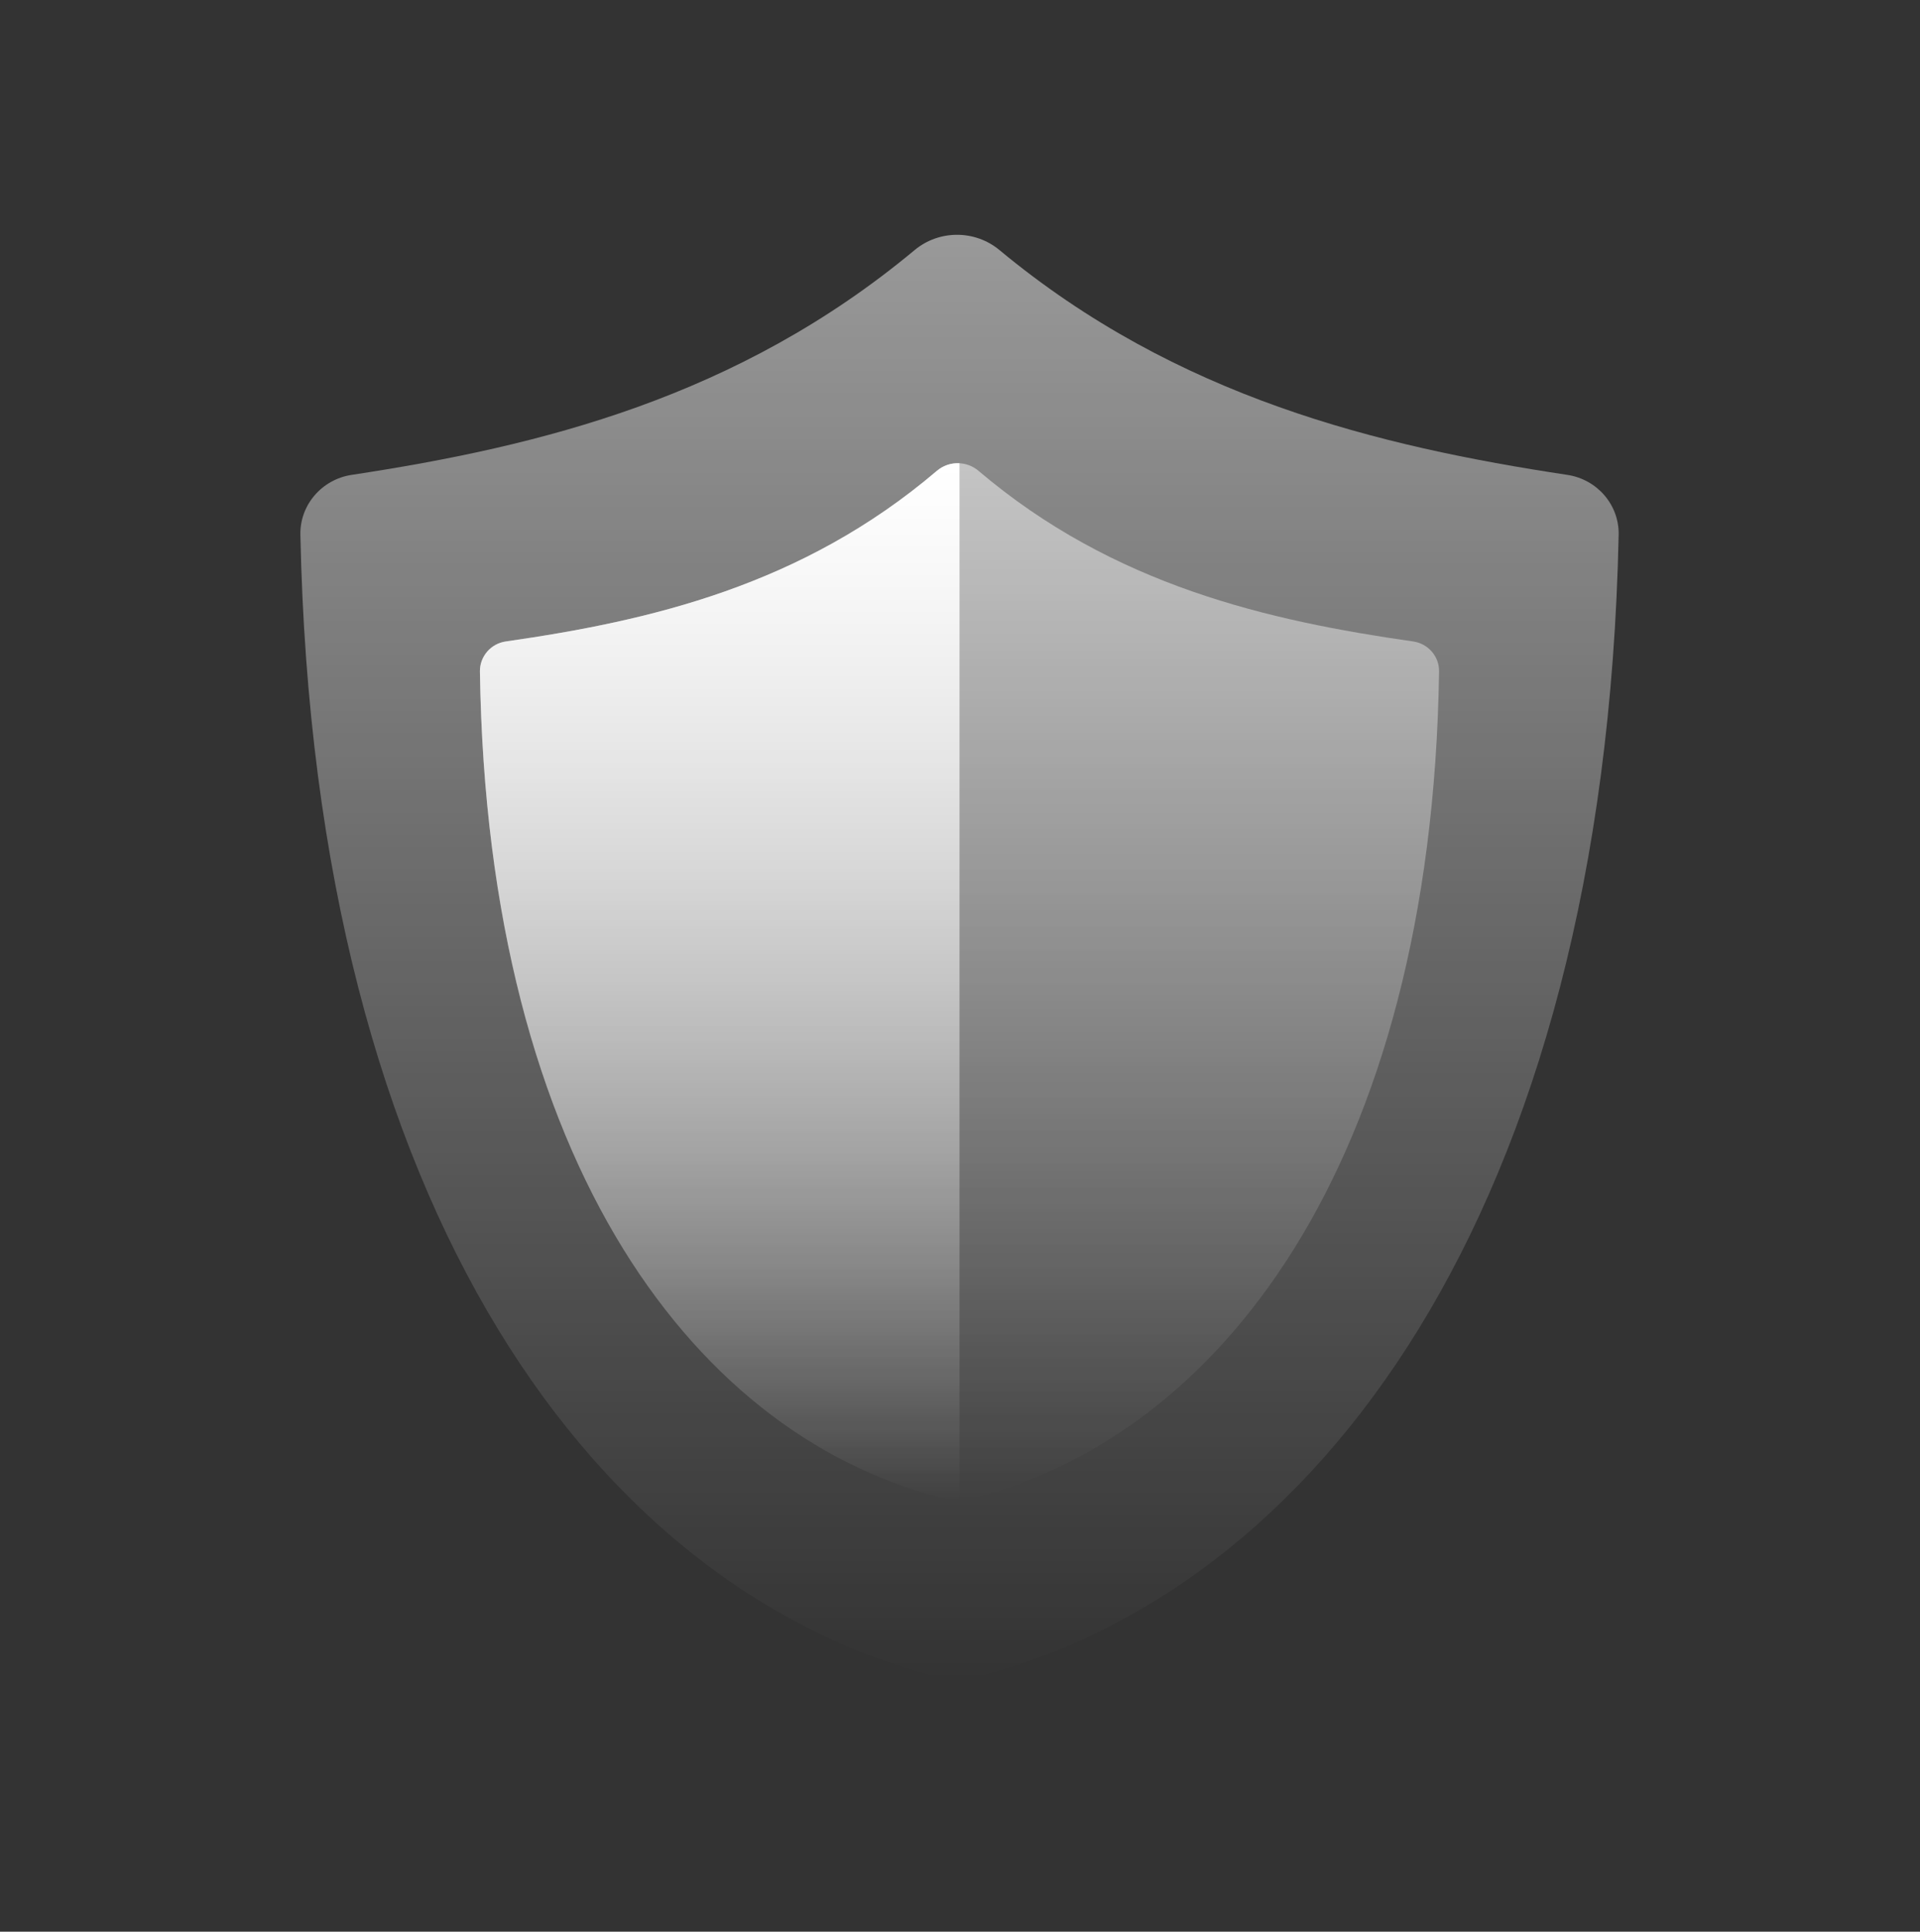
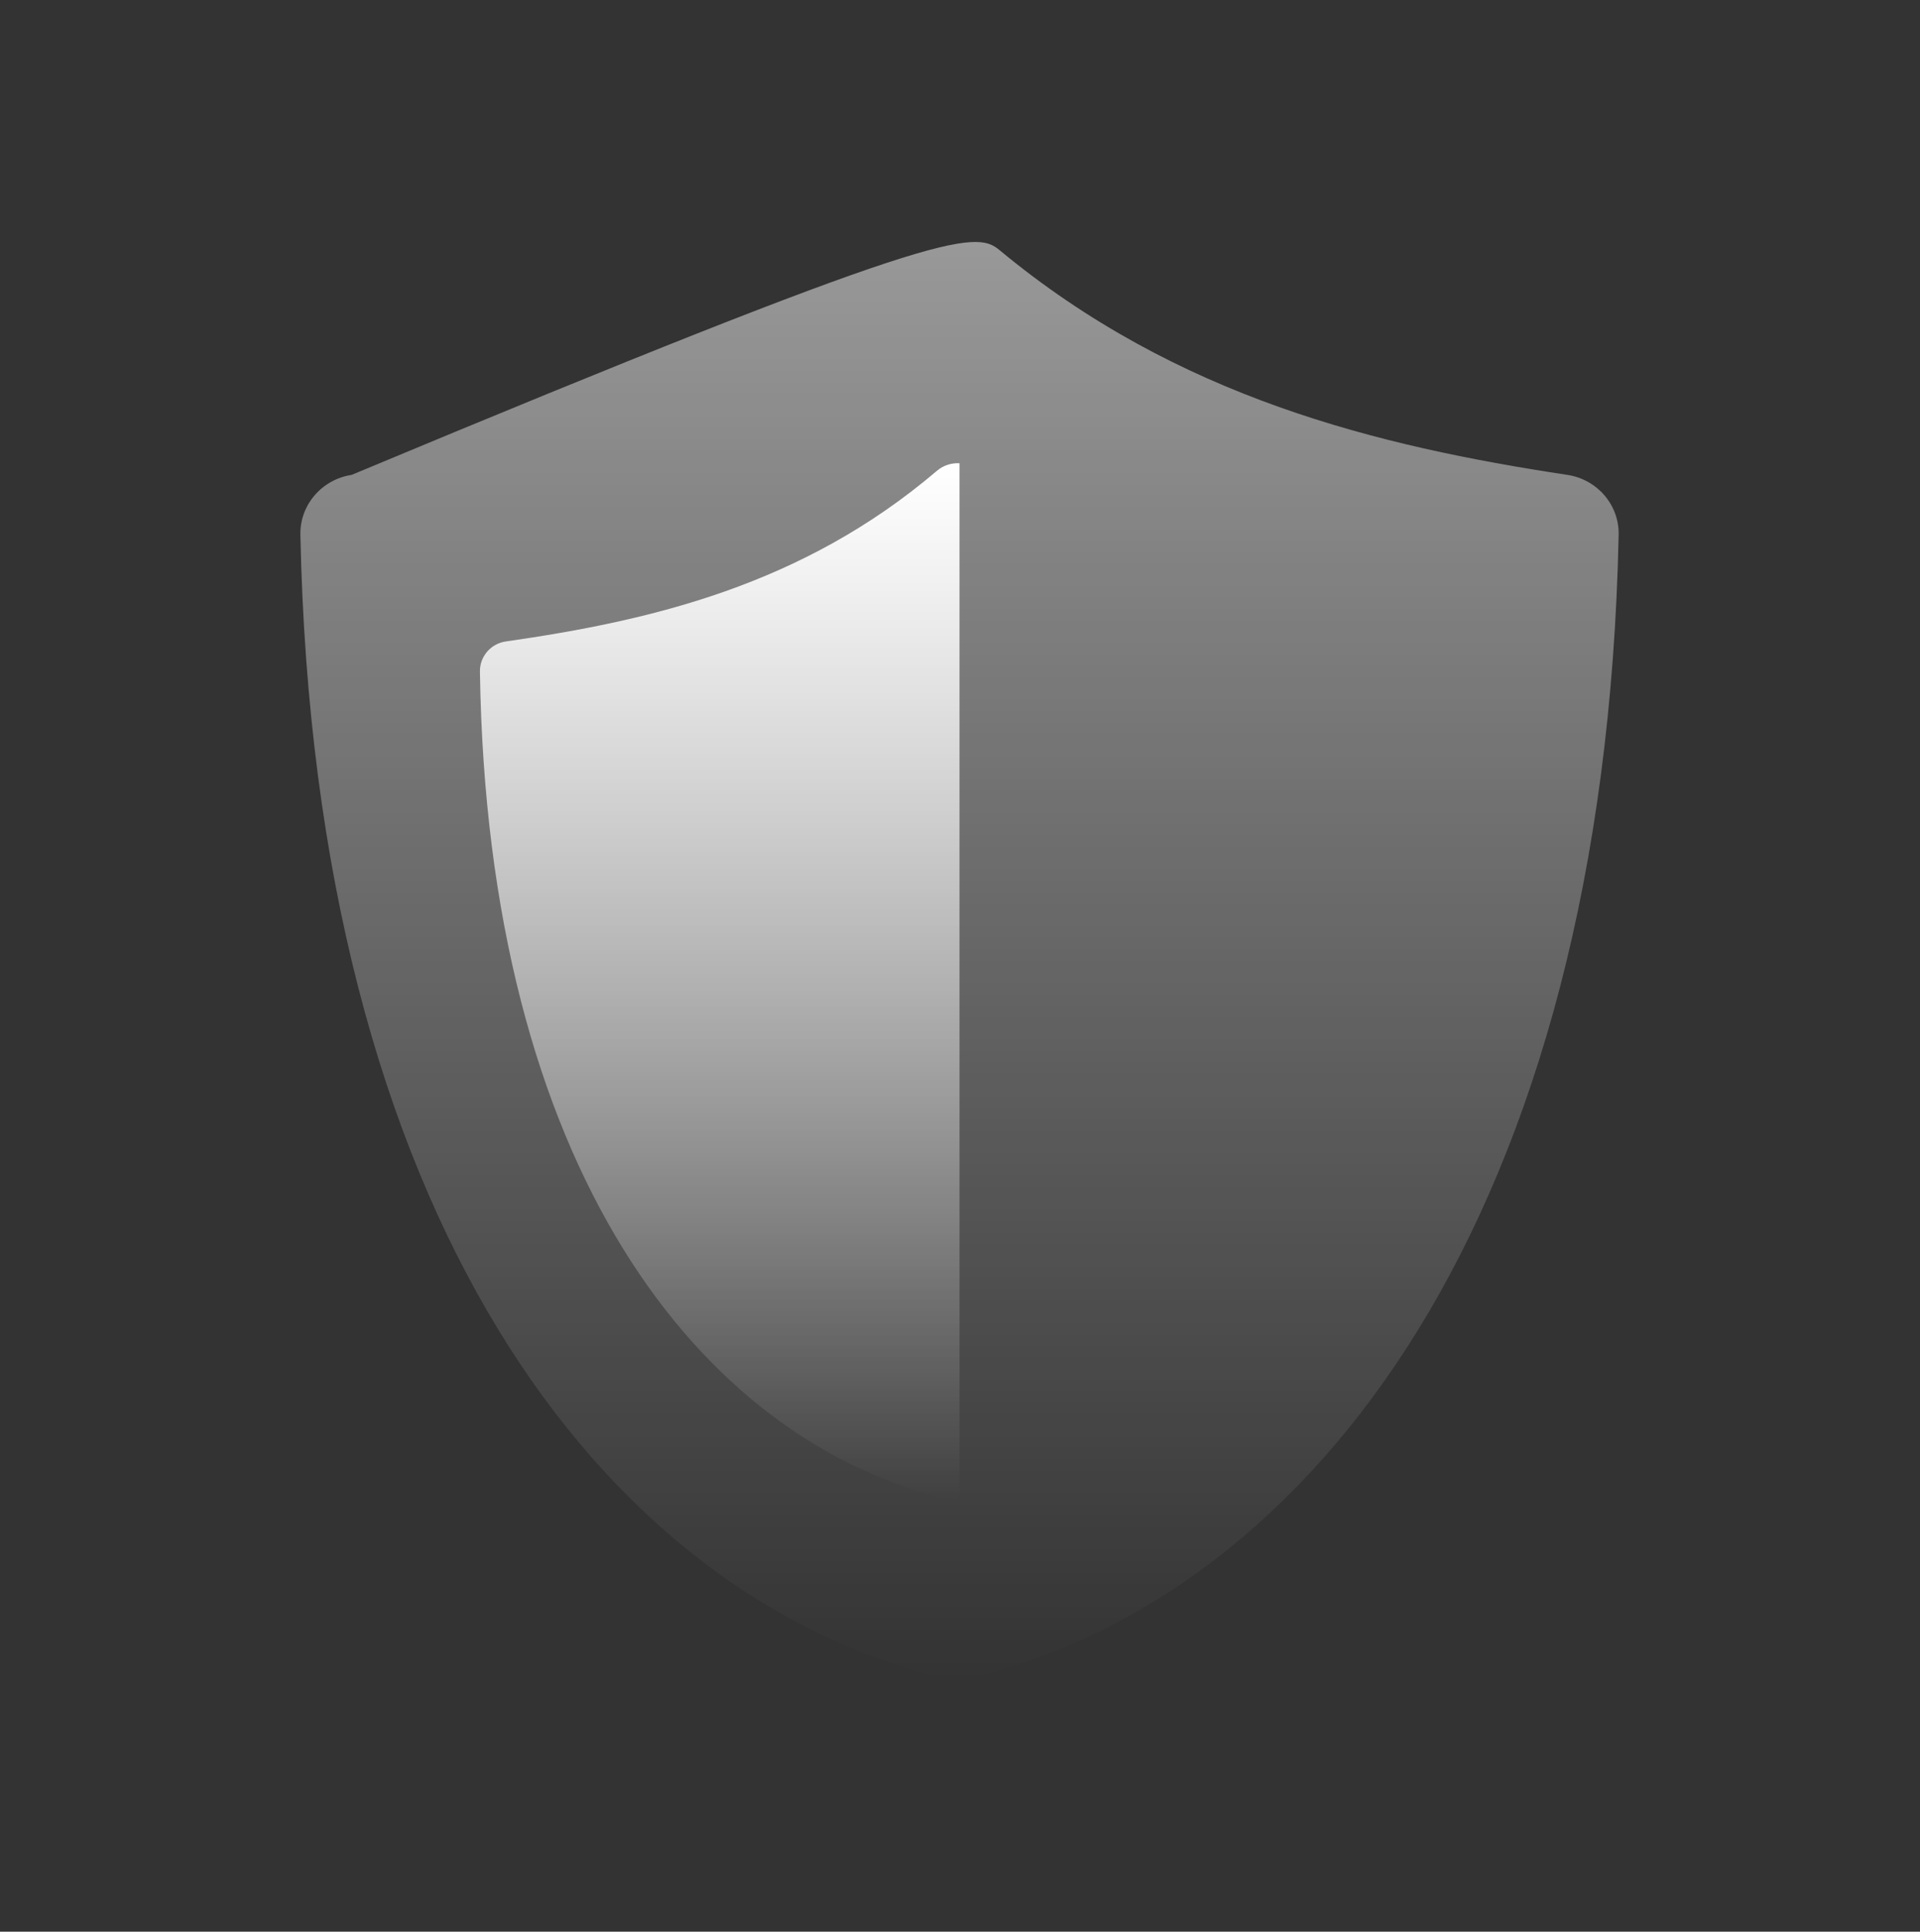
<svg xmlns="http://www.w3.org/2000/svg" fill="none" height="161" viewBox="0 0 160 161" width="160">
  <rect x="0" y="0" width="160" height="161" fill="#333333" stroke="none" />
-   <path d="M134.888 44.572C133.707 101.085 109.599 132.86 80.833 139.898C80.122 140.072 79.382 140.072 78.671 139.898C49.916 132.859 26.195 101.085 25.032 44.572C24.981 42.074 26.833 39.953 29.303 39.579C45.039 37.192 61.479 33.117 76.222 20.84C78.257 19.146 81.247 19.146 83.284 20.838C98.076 33.118 114.828 37.193 130.618 39.58C133.089 39.953 134.941 42.074 134.888 44.572Z" data-figma-bg-blur-radius="28" fill="url(#paint0_linear_13357_3978)" />
-   <path d="M119.923 55.964C119.311 97.073 101.531 120.097 80.339 125.039C79.989 125.12 79.625 125.12 79.275 125.039C58.089 120.097 40.596 97.073 39.994 55.964C39.976 54.713 40.904 53.643 42.143 53.465C54.178 51.736 66.837 48.812 78.074 39.242C79.069 38.394 80.546 38.394 81.541 39.241C92.803 48.813 105.711 51.736 117.775 53.465C119.014 53.643 119.942 54.713 119.923 55.964Z" fill="url(#paint1_linear_13357_3978)" />
+   <path d="M134.888 44.572C133.707 101.085 109.599 132.86 80.833 139.898C80.122 140.072 79.382 140.072 78.671 139.898C49.916 132.859 26.195 101.085 25.032 44.572C24.981 42.074 26.833 39.953 29.303 39.579C78.257 19.146 81.247 19.146 83.284 20.838C98.076 33.118 114.828 37.193 130.618 39.58C133.089 39.953 134.941 42.074 134.888 44.572Z" data-figma-bg-blur-radius="28" fill="url(#paint0_linear_13357_3978)" />
  <path d="M39.994 55.964C40.596 97.073 58.089 120.097 79.275 125.039C79.5 125.091 79.73 125.11 79.959 125.095V38.61C79.291 38.573 78.612 38.783 78.074 39.242C66.837 48.812 54.178 51.736 42.143 53.465C40.904 53.643 39.976 54.713 39.994 55.964Z" fill="url(#paint2_linear_13357_3978)" />
  <defs>
    <clipPath id="bgblur_0_13357_3978_clip_path" transform="translate(2.969 8.431)">
      <path d="M134.888 44.572C133.707 101.085 109.599 132.86 80.833 139.898C80.122 140.072 79.382 140.072 78.671 139.898C49.916 132.859 26.195 101.085 25.032 44.572C24.981 42.074 26.833 39.953 29.303 39.579C45.039 37.192 61.479 33.117 76.222 20.84C78.257 19.146 81.247 19.146 83.284 20.838C98.076 33.118 114.828 37.193 130.618 39.58C133.089 39.953 134.941 42.074 134.888 44.572Z" />
    </clipPath>
    <linearGradient gradientUnits="userSpaceOnUse" id="paint0_linear_13357_3978" x1="79.96" x2="79.96" y1="19.57" y2="140.028">
      <stop stop-color="white" stop-opacity="0.5" />
      <stop offset="1" stop-color="white" stop-opacity="0" />
    </linearGradient>
    <linearGradient gradientUnits="userSpaceOnUse" id="paint1_linear_13357_3978" x1="79.959" x2="79.959" y1="38.606" y2="125.1">
      <stop stop-color="white" stop-opacity="0.5" />
      <stop offset="1" stop-color="white" stop-opacity="0" />
    </linearGradient>
    <linearGradient gradientUnits="userSpaceOnUse" id="paint2_linear_13357_3978" x1="59.977" x2="59.977" y1="38.606" y2="125.1">
      <stop stop-color="white" />
      <stop offset="1" stop-color="white" stop-opacity="0" />
    </linearGradient>
  </defs>
</svg>